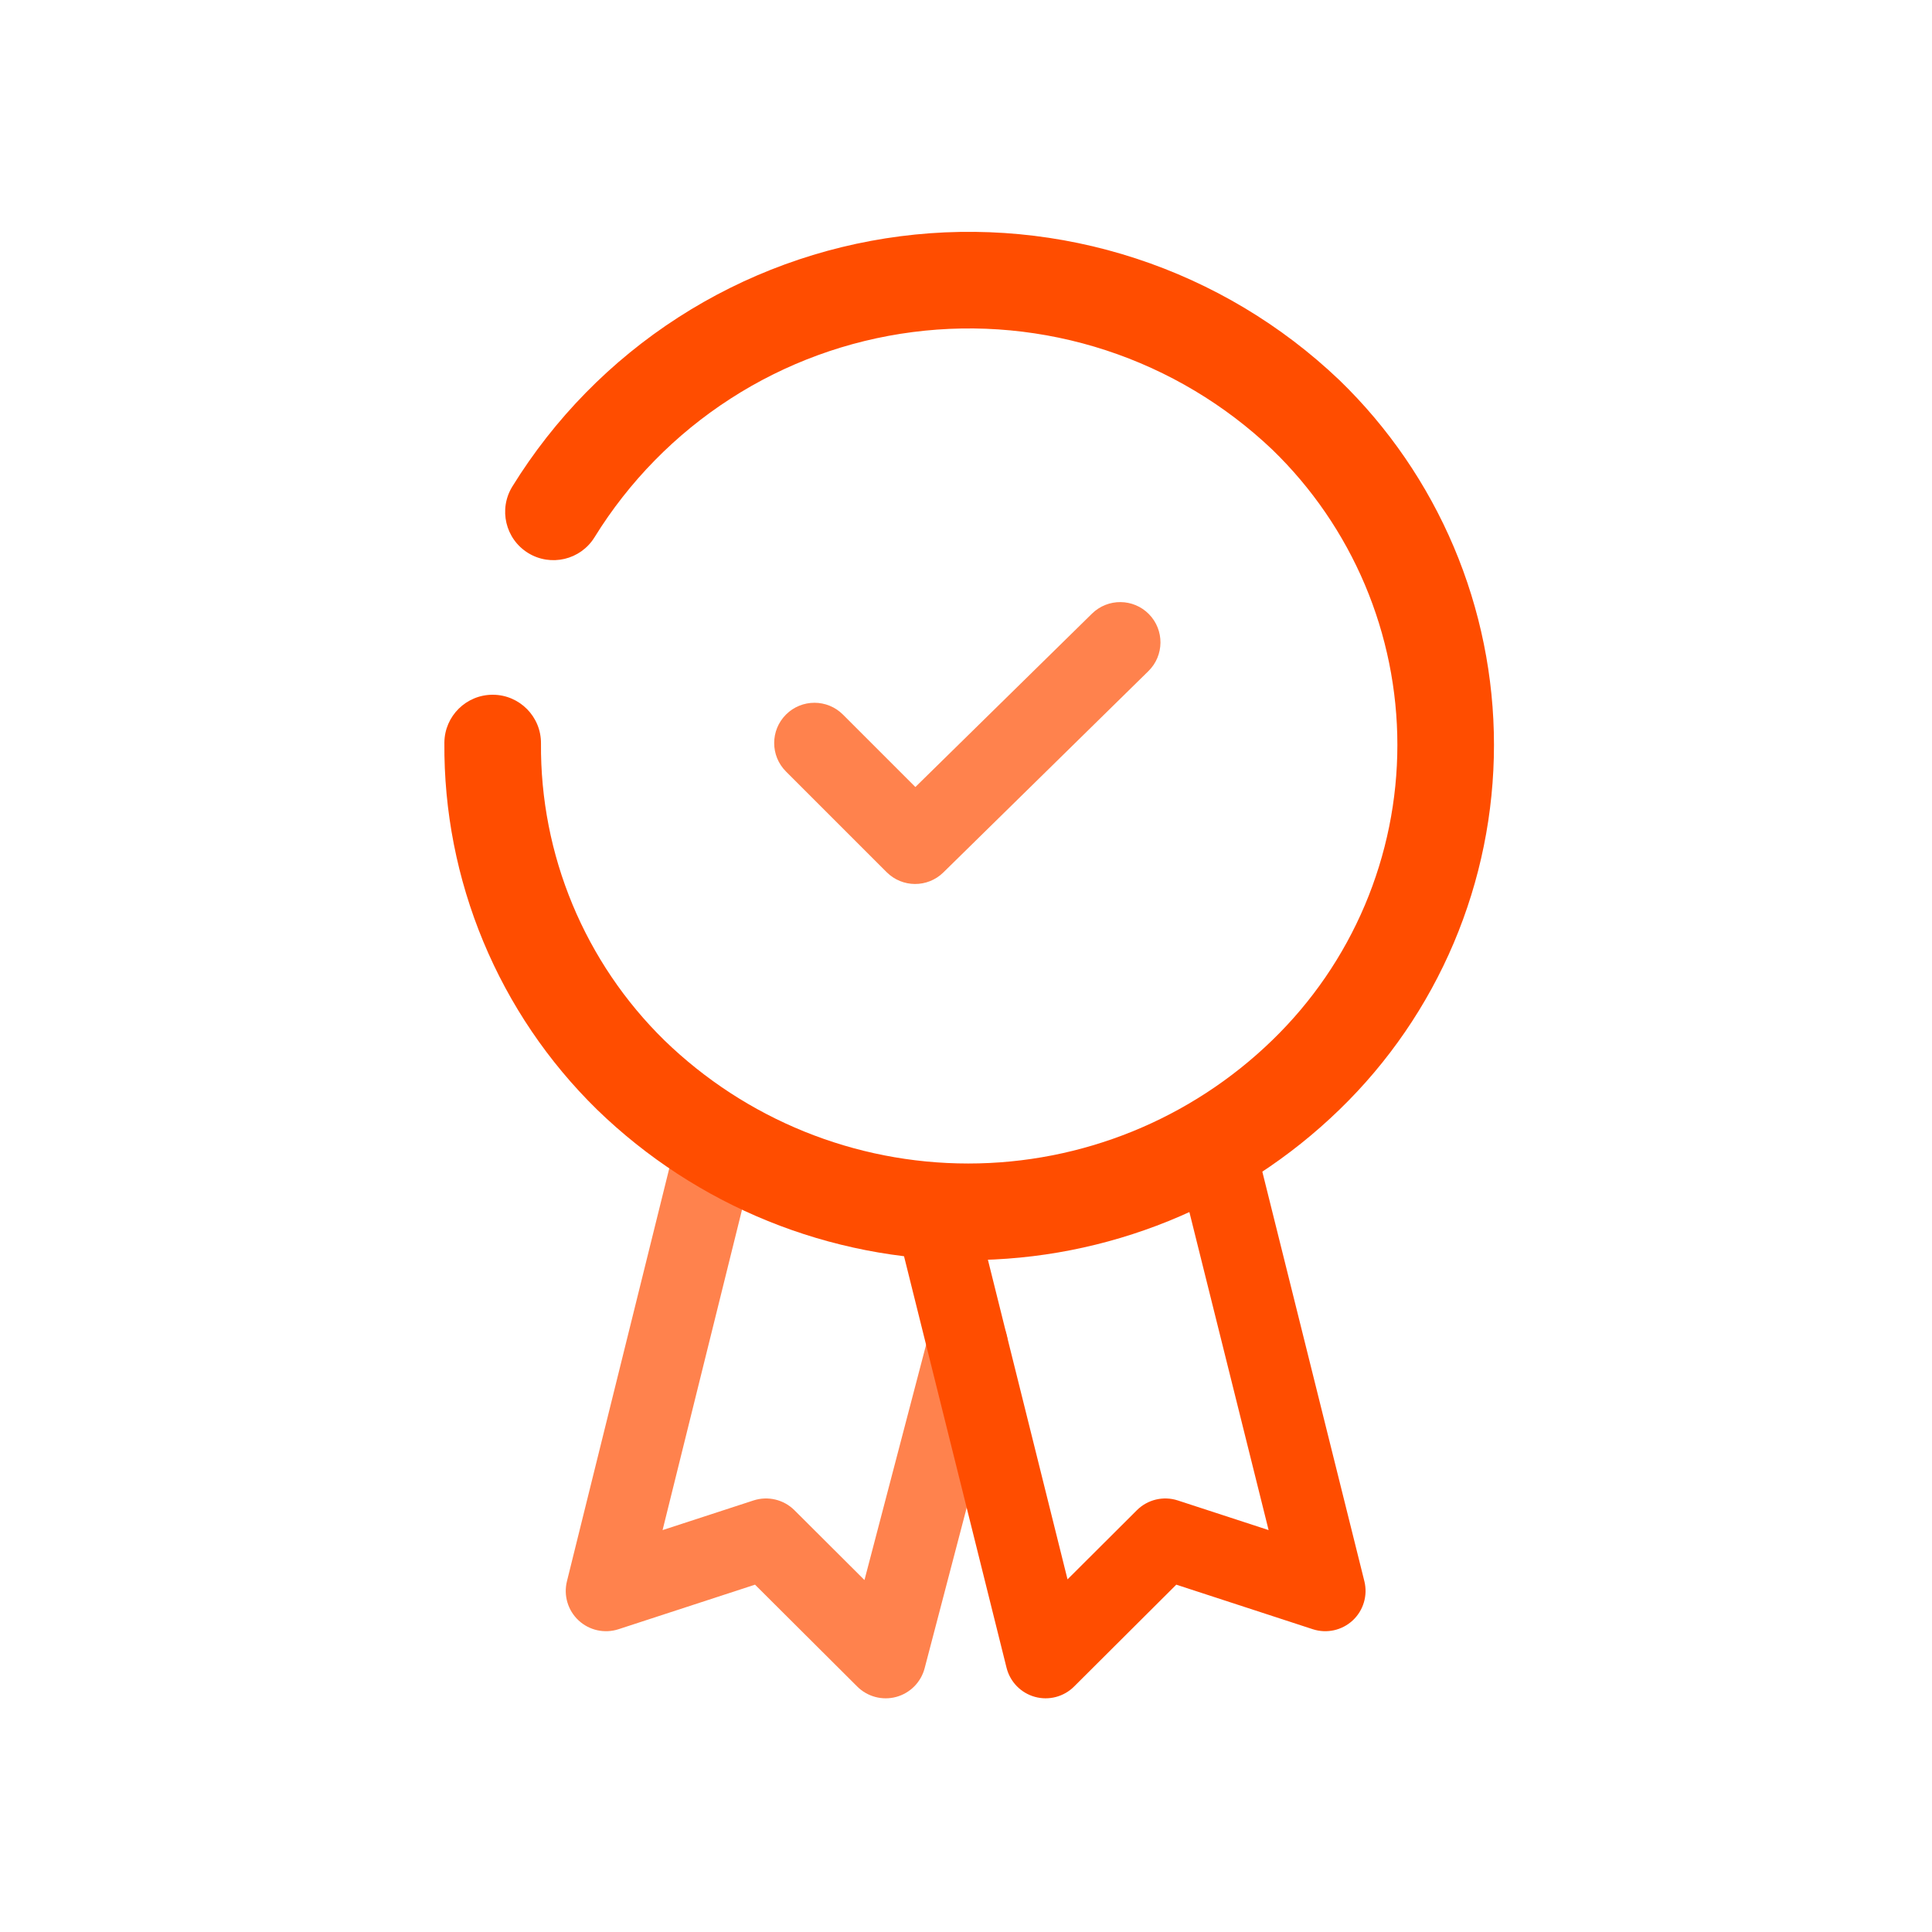
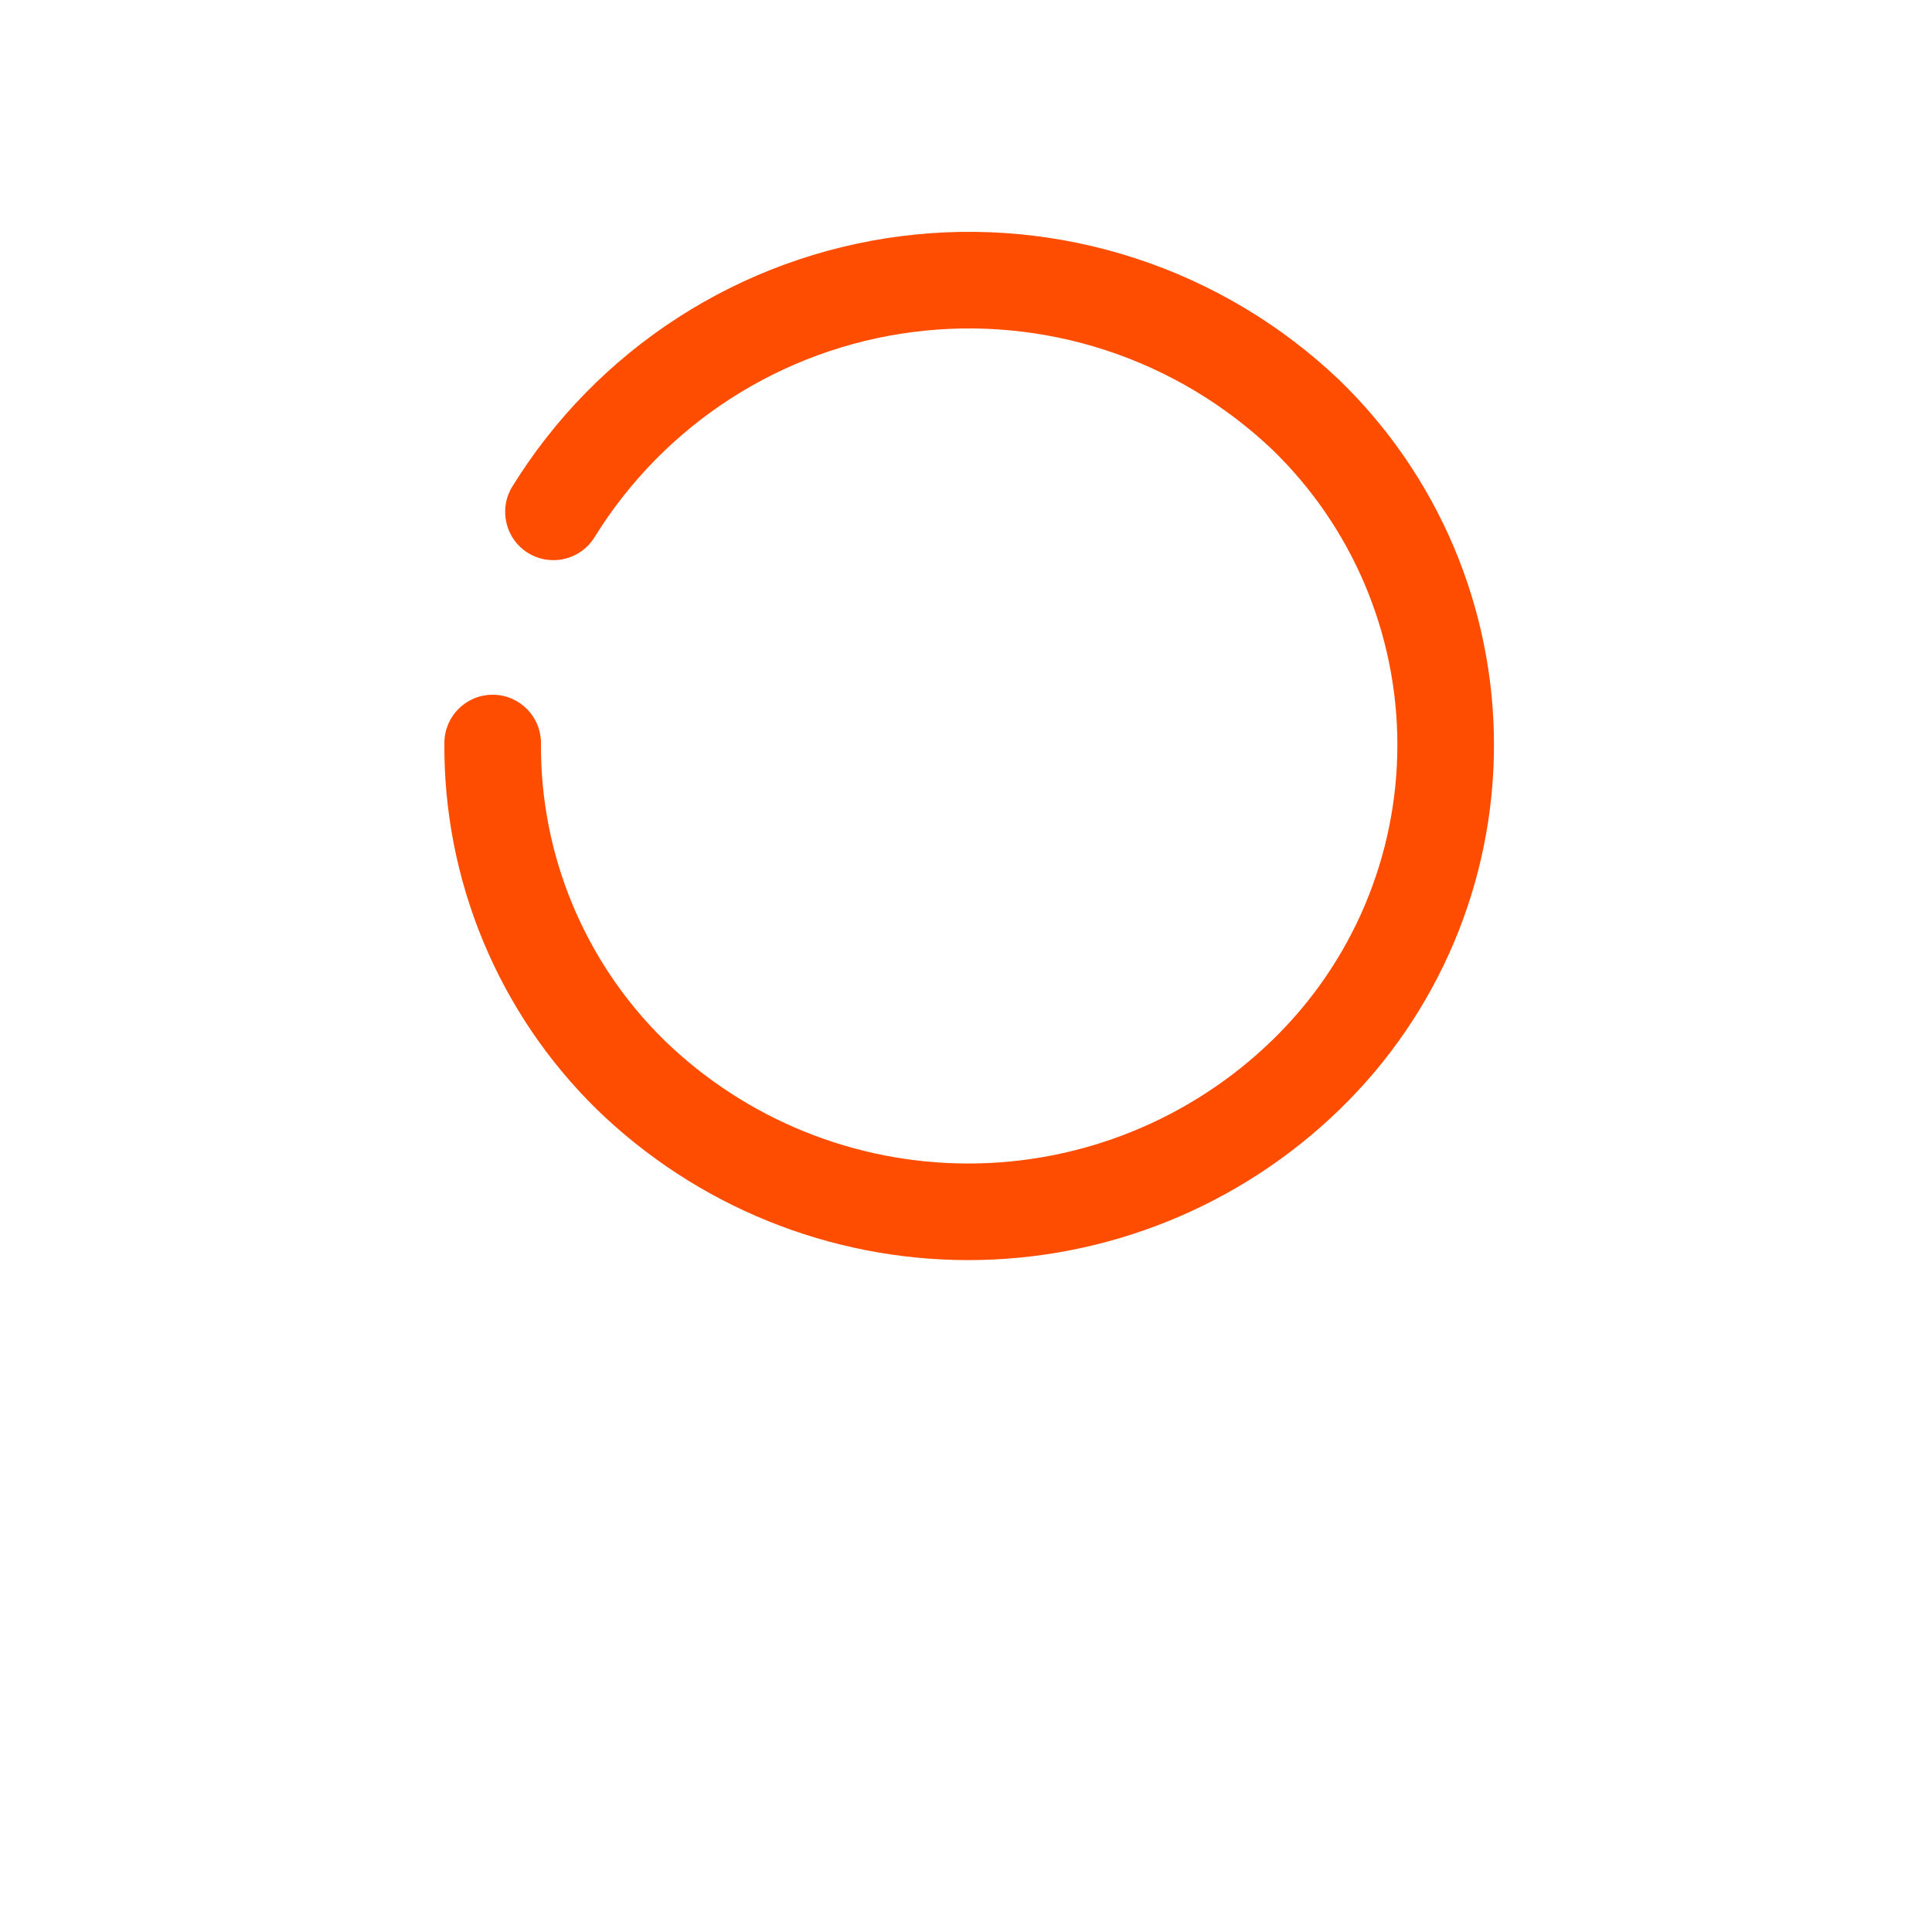
<svg xmlns="http://www.w3.org/2000/svg" width="100" height="100" viewBox="0 0 100 100" fill="none">
-   <path fill-rule="evenodd" clip-rule="evenodd" d="M37.466 57.743C38.583 58.02 39.265 59.15 38.988 60.268L34.295 79.198L39.001 77.663C39.745 77.42 40.564 77.615 41.119 78.168L44.745 81.783L48.072 69.081C48.364 67.967 49.503 67.301 50.616 67.593C51.73 67.884 52.396 69.023 52.105 70.137L47.859 86.348C47.669 87.07 47.109 87.636 46.389 87.832C45.669 88.027 44.899 87.823 44.371 87.296L39.08 82.022L32.014 84.328C31.294 84.563 30.503 84.389 29.948 83.873C29.393 83.357 29.162 82.58 29.345 81.845L34.941 59.265C35.218 58.147 36.349 57.466 37.466 57.743Z" fill="#FF824D" />
-   <path fill-rule="evenodd" clip-rule="evenodd" d="M62.515 57.937C63.632 57.658 64.763 58.338 65.041 59.455L70.619 81.842C70.802 82.578 70.572 83.355 70.017 83.872C69.462 84.388 68.67 84.563 67.95 84.328L60.884 82.022L55.593 87.296C55.062 87.826 54.286 88.029 53.563 87.828C52.84 87.627 52.281 87.052 52.099 86.324L46.522 63.937C46.243 62.82 46.923 61.689 48.04 61.41C49.157 61.132 50.288 61.812 50.567 62.929L55.255 81.747L58.845 78.168C59.4 77.615 60.218 77.42 60.963 77.663L65.663 79.197L60.996 60.463C60.718 59.346 61.398 58.215 62.515 57.937Z" fill="#FF4D00" />
  <path fill-rule="evenodd" clip-rule="evenodd" d="M57.245 18.131C54.023 17.076 50.606 16.753 47.244 17.187C43.881 17.62 40.657 18.798 37.808 20.636C34.959 22.473 32.555 24.924 30.773 27.808C30.048 28.983 28.507 29.346 27.332 28.621C26.158 27.895 25.794 26.355 26.52 25.18C28.693 21.663 31.624 18.674 35.098 16.434C38.573 14.193 42.504 12.756 46.605 12.228C50.705 11.699 54.872 12.093 58.801 13.38C62.731 14.667 66.323 16.814 69.317 19.666L69.332 19.68C71.862 22.13 73.873 25.064 75.247 28.306C76.62 31.549 77.328 35.035 77.328 38.556C77.328 42.078 76.62 45.563 75.247 48.806C73.873 52.048 71.862 54.981 69.333 57.431C64.185 62.428 57.292 65.223 50.117 65.223C42.942 65.223 36.049 62.428 30.9 57.43L30.892 57.422C28.369 54.95 26.37 51.995 25.015 48.734C23.659 45.473 22.974 41.972 23.001 38.441C23.011 37.06 24.139 35.949 25.52 35.96C26.9 35.97 28.011 37.098 28.001 38.478C27.979 41.339 28.534 44.174 29.632 46.815C30.729 49.454 32.346 51.845 34.387 53.846C38.602 57.936 44.244 60.223 50.117 60.223C55.992 60.223 61.636 57.934 65.851 53.842L65.853 53.84C67.902 51.856 69.531 49.481 70.643 46.856C71.755 44.23 72.328 41.407 72.328 38.556C72.328 35.705 71.755 32.882 70.643 30.256C69.532 27.634 67.906 25.261 65.861 23.279C63.407 20.944 60.464 19.186 57.245 18.131Z" fill="#FF4D00" />
-   <path fill-rule="evenodd" clip-rule="evenodd" d="M59.469 31.788C60.275 32.61 60.263 33.93 59.442 34.736L48.827 45.158C48.011 45.959 46.702 45.953 45.893 45.144L40.682 39.933C39.868 39.12 39.868 37.8 40.682 36.986C41.496 36.172 42.816 36.172 43.63 36.986L47.38 40.736L56.521 31.762C57.343 30.955 58.662 30.967 59.469 31.788Z" fill="#FF824D" />
</svg>